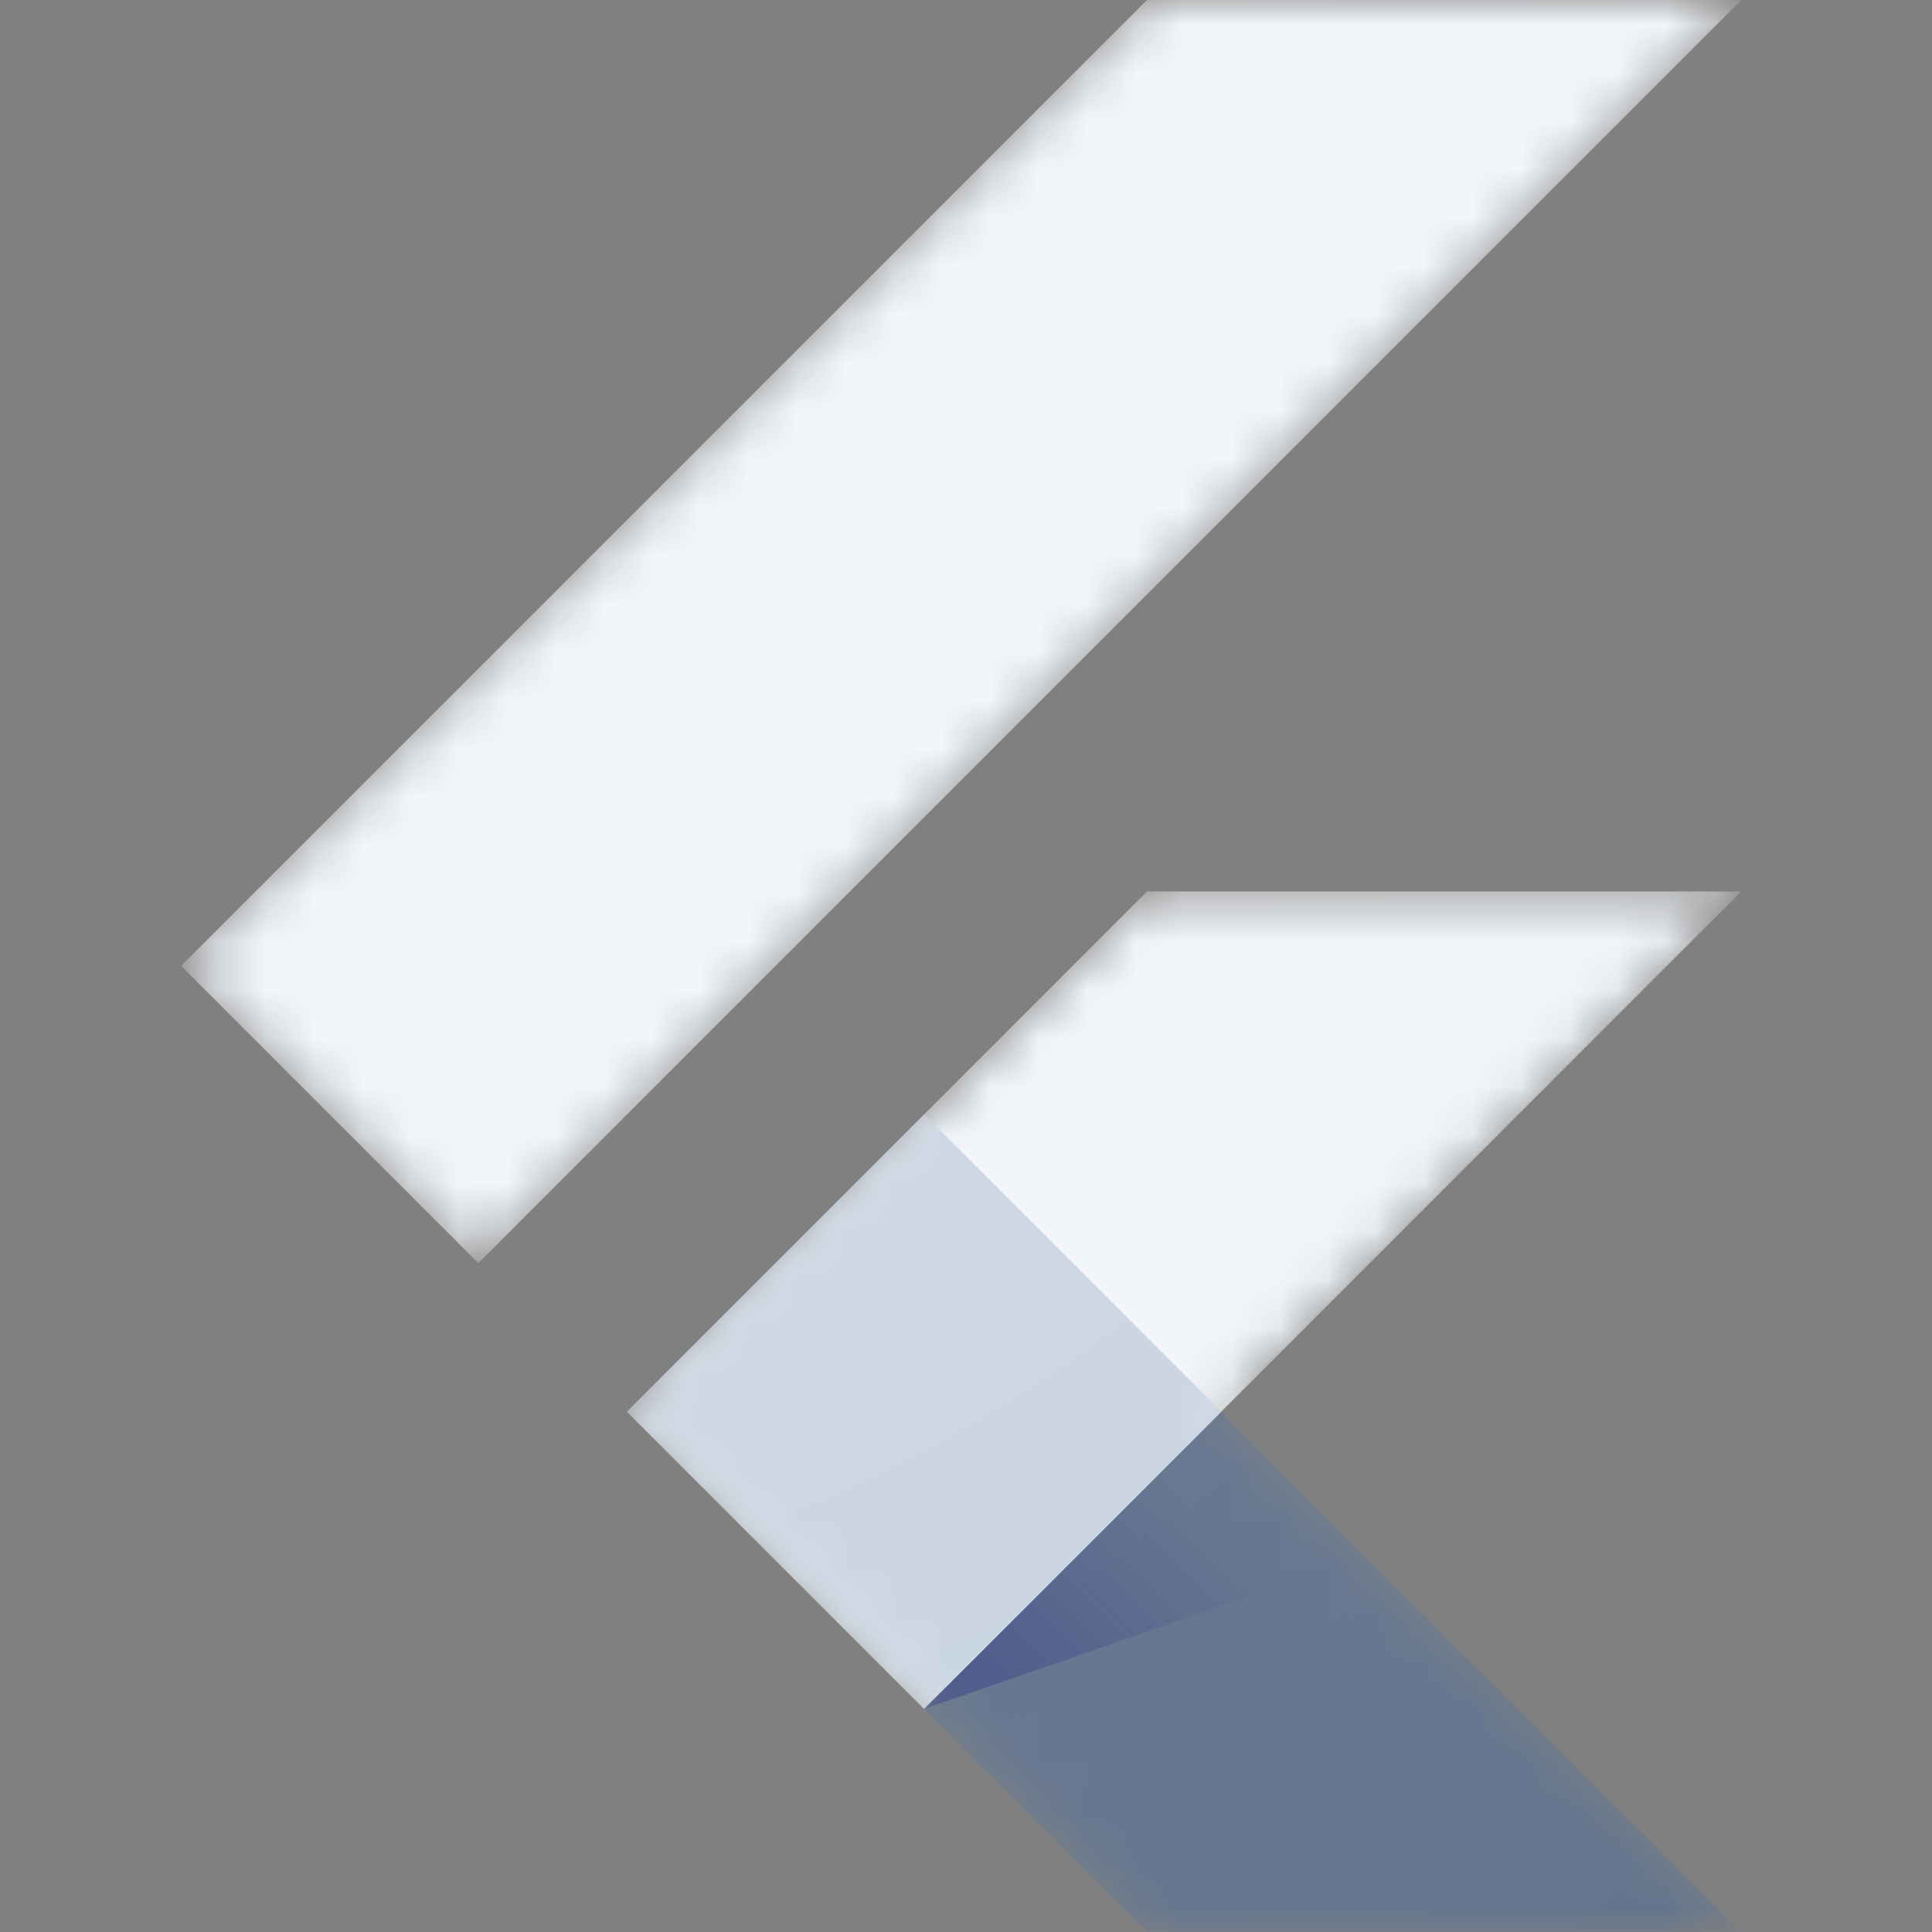
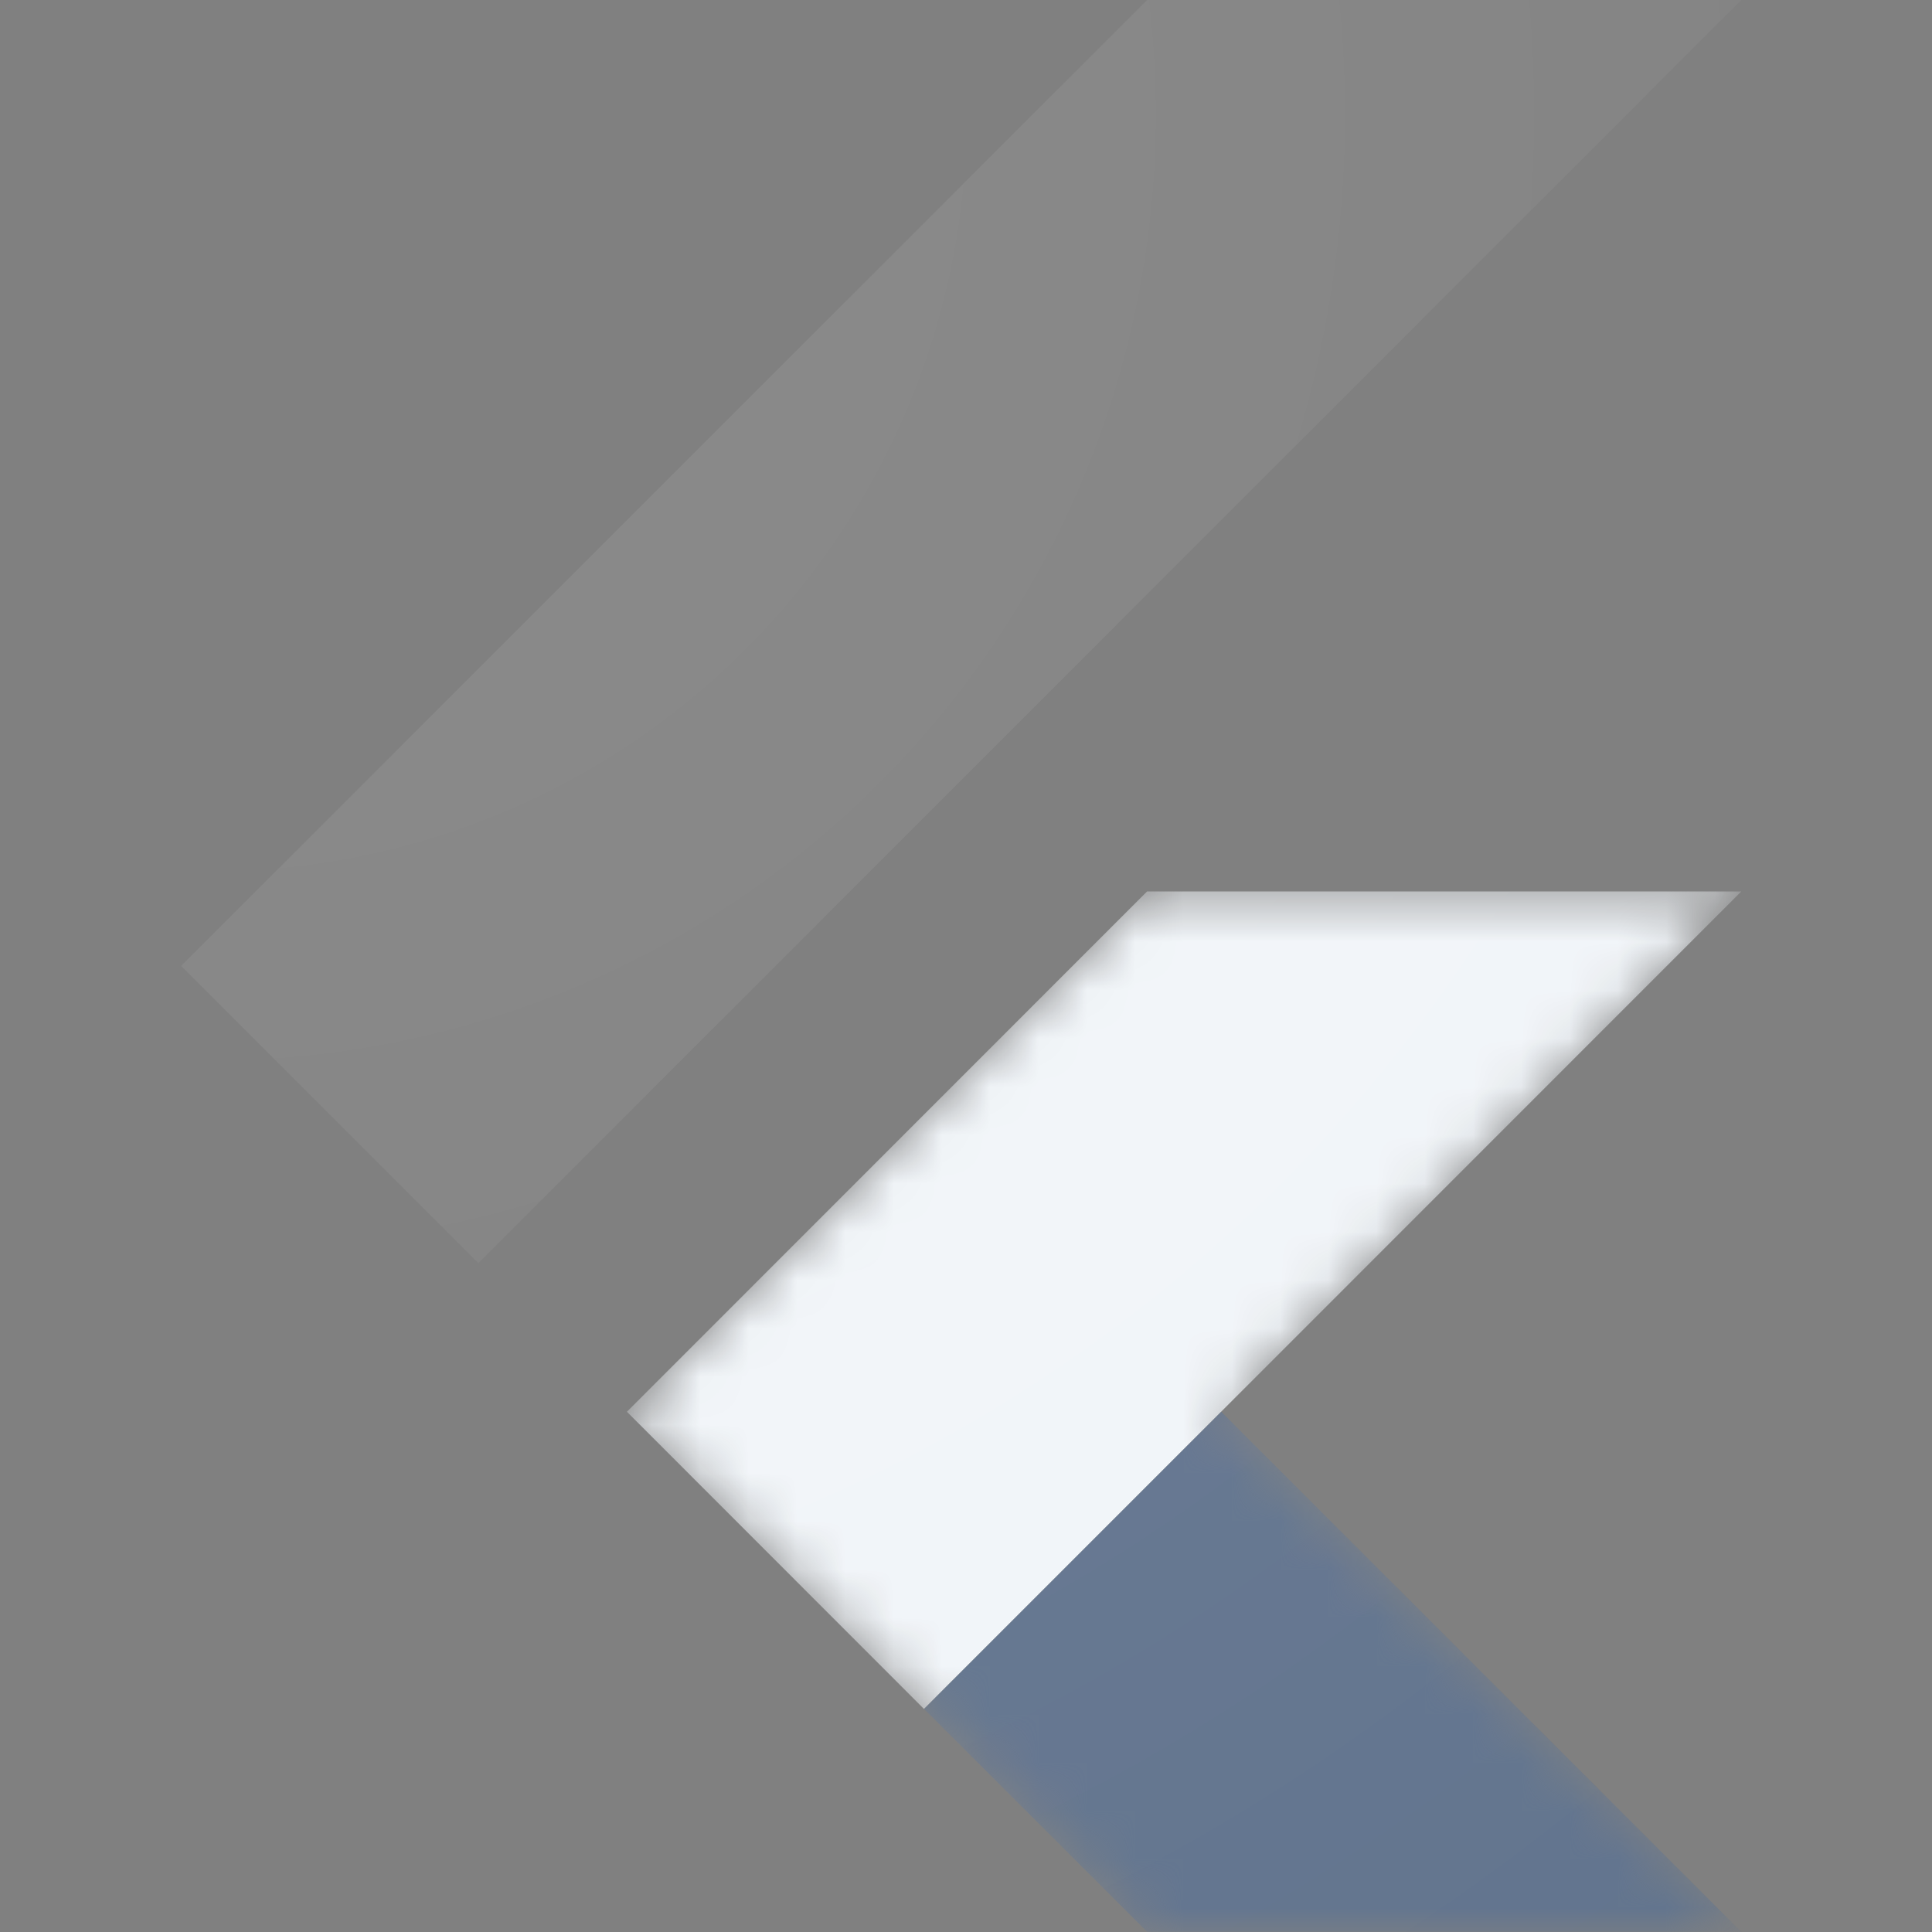
<svg xmlns="http://www.w3.org/2000/svg" width="40" height="40" viewBox="0 0 40 40" fill="none">
  <rect x="0" y="0" width="40" height="40" fill="#808080" stroke="none" />
  <mask id="mask0_283_4580" style="mask-type:luminance" maskUnits="userSpaceOnUse" x="3" y="0" width="34" height="40">
    <path d="M36.052 18.457L25.284 29.229L36.052 40H23.748L12.977 29.229L23.748 18.457H36.052ZM23.748 0L3.75 19.998L9.904 26.152L36.052 0H23.748Z" fill="white" />
  </mask>
  <g mask="url(#mask0_283_4580)">
    <path d="M12.98 29.229L19.13 35.382L36.051 18.457H23.748L12.98 29.229Z" fill="#F1F5F9" />
  </g>
  <mask id="mask1_283_4580" style="mask-type:luminance" maskUnits="userSpaceOnUse" x="3" y="0" width="34" height="40">
-     <path d="M36.052 18.457L25.284 29.229L36.052 40H23.748L12.977 29.229L23.748 18.457H36.052ZM23.748 0L3.75 19.998L9.904 26.152L36.052 0H23.748Z" fill="white" />
-   </mask>
+     </mask>
  <g mask="url(#mask1_283_4580)">
    <path d="M23.748 0H36.052L9.904 26.152L3.75 19.998L23.748 0Z" fill="#F1F5F9" />
  </g>
  <mask id="mask2_283_4580" style="mask-type:luminance" maskUnits="userSpaceOnUse" x="3" y="0" width="34" height="40">
    <path d="M36.052 18.457L25.284 29.229L36.052 40H23.748L12.977 29.229L23.748 18.457H36.052ZM23.748 0L3.75 19.998L9.904 26.152L36.052 0H23.748Z" fill="white" />
  </mask>
  <g mask="url(#mask2_283_4580)">
    <path d="M19.131 35.382L23.748 39.996H36.052L25.285 29.229L19.131 35.382Z" fill="#62748E" />
  </g>
  <mask id="mask3_283_4580" style="mask-type:luminance" maskUnits="userSpaceOnUse" x="3" y="0" width="34" height="40">
    <path d="M36.052 18.457L25.284 29.229L36.052 40H23.748L12.977 29.229L23.748 18.457H36.052ZM23.748 0L3.75 19.998L9.904 26.152L36.052 0H23.748Z" fill="white" />
  </mask>
  <g mask="url(#mask3_283_4580)">
-     <path d="M28.258 32.221L25.285 29.229L19.131 35.382L28.258 32.221Z" fill="url(#paint0_linear_283_4580)" />
-   </g>
+     </g>
  <mask id="mask4_283_4580" style="mask-type:luminance" maskUnits="userSpaceOnUse" x="3" y="0" width="34" height="40">
    <path d="M36.052 18.457L25.284 29.229L36.052 40H23.748L12.977 29.229L23.748 18.457H36.052ZM23.748 0L3.75 19.998L9.904 26.152L36.052 0H23.748Z" fill="white" />
  </mask>
  <g mask="url(#mask4_283_4580)">
-     <path d="M12.98 29.227L19.134 23.073L25.288 29.227L19.134 35.38L12.98 29.227Z" fill="#CAD5E2" />
-   </g>
-   <path d="M36.052 18.457L25.284 29.229L36.052 40H23.748L12.977 29.229L23.748 18.457H36.052ZM23.748 0L3.75 19.998L9.904 26.152L36.052 0H23.748Z" fill="url(#paint1_radial_283_4580)" />
+     </g>
+   <path d="M36.052 18.457L25.284 29.229L36.052 40H23.748L12.977 29.229L23.748 18.457ZM23.748 0L3.75 19.998L9.904 26.152L36.052 0H23.748Z" fill="url(#paint1_radial_283_4580)" />
  <defs>
    <linearGradient id="paint0_linear_283_4580" x1="20.927" y1="36.57" x2="25.51" y2="31.987" gradientUnits="userSpaceOnUse">
      <stop stop-color="#1A237E" stop-opacity="0.4" />
      <stop offset="1" stop-color="#1A237E" stop-opacity="0" />
    </linearGradient>
    <radialGradient id="paint1_radial_283_4580" cx="0" cy="0" r="1" gradientUnits="userSpaceOnUse" gradientTransform="translate(4.657 2.726) scale(48.935 48.935)">
      <stop stop-color="white" stop-opacity="0.1" />
      <stop offset="1" stop-color="white" stop-opacity="0" />
    </radialGradient>
  </defs>
</svg>